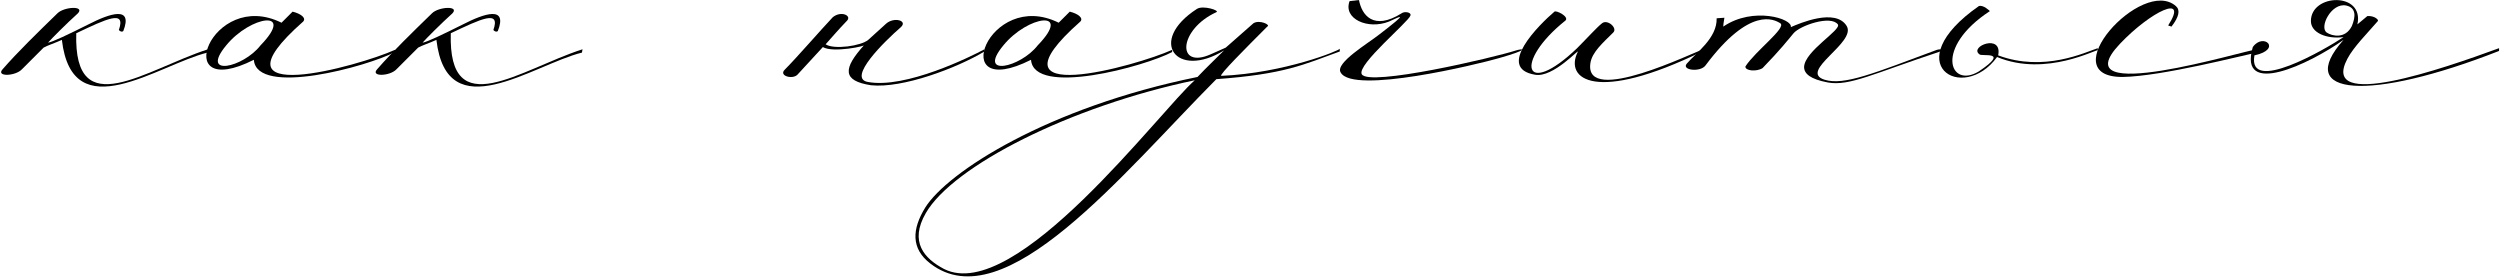
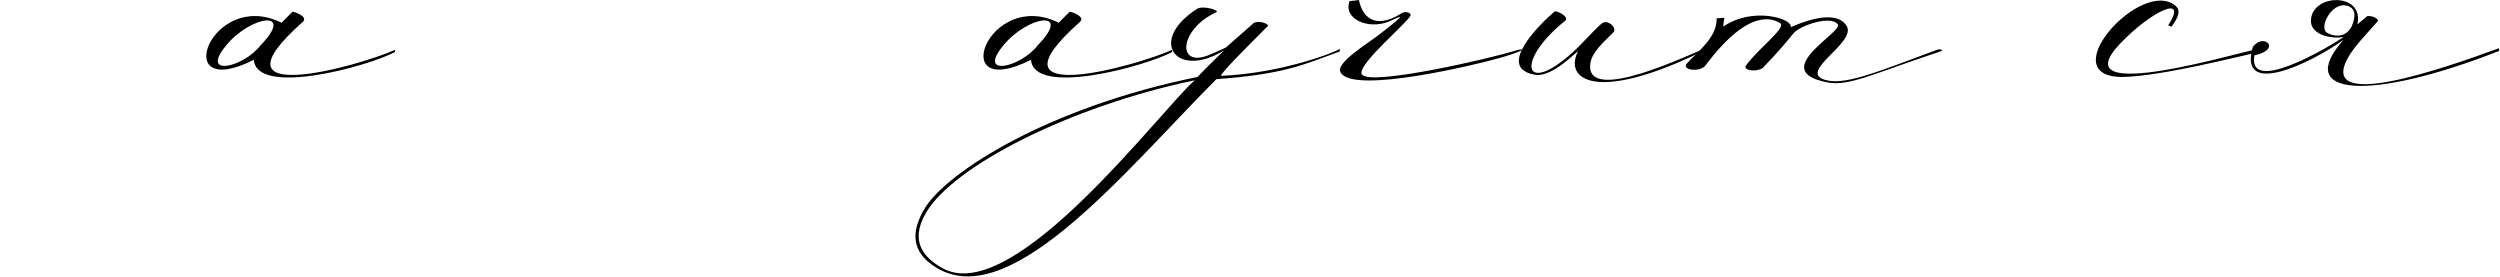
<svg xmlns="http://www.w3.org/2000/svg" width="2087" height="231" viewBox="0 0 2087 231" fill="none">
-   <path d="M47.954 11.108C53.498 5.564 71.054 4.64 65.048 11.108C55.346 19.886 43.334 31.898 40.1 35.594C43.796 35.132 57.194 28.664 73.826 20.348C91.844 11.108 111.248 4.64 102.932 25.892C101.546 27.278 99.236 25.43 99.236 24.968C105.242 7.874 89.072 15.728 63.662 27.74C61.352 103.97 121.874 57.77 173.618 41.138L173.156 43.91C132.038 54.074 60.428 108.128 51.65 33.284C45.644 36.056 39.638 37.904 36.404 39.752L18.386 57.77C12.842 63.776 -3.79 64.238 2.216 57.77C14.69 43.448 31.784 26.816 47.954 11.108Z" fill="black" />
  <path d="M211.913 49.916C140.303 85.952 176.339 -10.144 235.013 18.962L244.253 9.722C251.645 11.57 255.803 15.266 253.031 18.038C169.871 91.496 300.155 54.998 329.723 41.6V43.448C307.085 55.46 214.223 80.87 211.913 49.916ZM217.457 37.904C247.025 7.412 209.141 12.956 188.813 37.904C166.637 64.7 203.135 56.384 217.457 37.904Z" fill="black" />
-   <path d="M360.616 11.108C366.16 5.564 383.716 4.64 377.71 11.108C368.008 19.886 355.996 31.898 352.762 35.594C356.458 35.132 369.856 28.664 386.488 20.348C404.506 11.108 423.91 4.64 415.594 25.892C414.208 27.278 411.898 25.43 411.898 24.968C417.904 7.874 401.734 15.728 376.324 27.74C374.014 103.97 434.536 57.77 486.28 41.138L485.818 43.91C444.7 54.074 373.09 108.128 364.312 33.284C358.306 36.056 352.3 37.904 349.066 39.752L331.048 57.77C325.504 63.776 308.872 64.238 314.878 57.77C327.352 43.448 344.446 26.816 360.616 11.108Z" fill="black" />
-   <path d="M695.234 14.342C702.164 8.798 710.942 12.956 707.246 17.114C698.006 26.816 697.544 27.74 689.228 36.98C696.158 41.6 718.796 38.366 724.802 33.284L739.586 19.886C746.054 13.88 758.066 17.114 752.06 22.658C738.2 34.67 707.246 65.162 724.34 68.396C755.756 74.402 810.734 47.144 821.822 41.138V42.986C798.722 56.846 753.446 73.94 727.112 71.168C703.088 67.472 703.55 57.308 721.568 37.442C723.878 38.366 695.234 44.372 686.918 39.29L665.666 62.39C661.508 66.548 649.958 63.314 655.04 58.232C665.204 48.068 685.994 24.044 695.234 14.342Z" fill="black" />
  <path d="M860.699 49.916C789.089 85.952 825.125 -10.144 883.799 18.962L893.039 9.722C900.431 11.57 904.589 15.266 901.817 18.038C818.657 91.496 948.941 54.998 978.509 41.6V43.448C955.871 55.46 863.009 80.87 860.699 49.916ZM866.243 37.904C895.811 7.412 857.927 12.956 837.599 37.904C815.423 64.7 851.921 56.384 866.243 37.904Z" fill="black" />
  <path d="M997.389 67.01C893.439 88.724 795.495 138.62 772.857 177.89C758.997 201.914 771.471 215.774 788.103 224.552C847.701 254.582 968.745 91.958 997.389 67.01ZM1023.26 39.752L1046.36 19.424C1051.44 16.19 1061.15 20.81 1057.91 22.196C1040.36 39.752 1016.79 63.314 1019.57 63.314C1072.23 61.004 1118.43 42.062 1118.43 40.676V42.986C1087.94 54.074 1072.23 61.928 1015.41 66.086C937.329 144.626 838.461 267.98 776.553 219.932C760.383 207.458 761.307 191.288 772.395 173.27C790.875 143.702 874.497 89.648 999.699 64.238C1008.94 54.536 1011.71 52.226 1021.88 42.062C982.143 66.548 957.657 34.208 999.237 7.412C1004.32 4.178 1018.64 8.798 1015.41 10.184C983.991 24.506 981.681 58.232 1010.79 45.296L1023.26 39.752Z" fill="black" />
  <path d="M1126.63 0.944L1134.48 0.02C1136.79 12.494 1146.49 25.892 1170.05 11.108C1172.36 9.26 1178.37 10.184 1177.45 12.956C1176.06 18.038 1132.63 54.074 1136.79 61.928C1142.33 72.554 1247.21 48.068 1265.69 42.062C1271.69 40.214 1277.24 41.138 1251.37 48.53C1233.81 53.612 1129.4 79.022 1119.23 60.542C1114.15 52.688 1142.33 36.056 1151.57 28.664C1177.45 8.798 1168.67 13.88 1159.43 18.038C1141.87 24.968 1121.08 15.728 1126.63 0.944Z" fill="black" />
  <path d="M1420.99 42.986C1331.82 86.414 1305.95 66.086 1317.04 43.448C1319.35 39.29 1296.71 65.162 1281.47 62.39C1248.2 56.846 1285.16 20.348 1297.64 9.722C1299.02 8.336 1310.11 13.88 1306.88 17.114C1263.45 51.764 1272.23 82.718 1316.58 40.214C1324.89 31.898 1332.75 23.12 1337.37 19.424C1341.99 15.728 1350.77 23.582 1346.61 27.278C1338.29 35.594 1329.05 43.448 1327.67 52.688C1322.12 89.186 1415.91 42.524 1420.99 41.6V42.986Z" fill="black" />
  <path d="M1457.08 55.46C1465.4 42.524 1491.73 23.12 1486.19 19.424C1481.11 16.19 1460.78 5.102 1423.82 54.536C1419.66 60.542 1403.49 58.694 1408.11 53.15C1415.96 43.91 1433.52 31.898 1433.06 15.266L1439.53 14.804C1439.53 15.728 1438.6 19.424 1438.6 22.196C1463.55 5.102 1496.81 15.728 1494.97 22.658C1502.36 19.424 1532.39 6.488 1541.63 21.734C1549.94 35.594 1500.97 59.618 1523.15 66.548C1539.32 71.63 1564.73 61.004 1616.93 41.6C1619.71 40.676 1623.4 41.6 1619.71 42.986C1563.8 61.466 1543.94 72.092 1525.92 68.858C1511.14 66.086 1506.05 61.466 1506.05 55.922C1506.52 42.524 1537.47 24.968 1534.24 20.348C1528.23 12.494 1502.82 21.272 1497.28 27.74C1492.66 33.284 1486.19 41.6 1471.4 56.846C1466.32 60.08 1456.62 59.156 1457.08 55.46Z" fill="black" />
-   <path d="M1651.91 59.618C1678.71 41.6 1653.76 47.606 1652.38 45.296C1643.6 38.828 1671.78 27.74 1668.08 46.22C1706.43 60.542 1741.08 43.448 1751.24 40.214V42.062C1751.24 40.214 1708.28 64.7 1667.16 47.606C1638.52 86.876 1583.08 53.15 1651.91 5.102C1655.61 3.716 1661.15 9.26 1661.15 9.26C1614.49 39.752 1627.43 74.402 1651.91 59.618Z" fill="black" />
  <path d="M1812.75 22.196L1809.98 21.272C1827.53 -5.986 1795.19 9.722 1769.78 36.518C1719.43 89.648 1875.12 41.6 1884.36 41.138C1891.75 40.676 1890.83 41.6 1885.75 43.448C1872.35 46.22 1804.43 63.776 1772.09 64.238C1712.03 64.7 1788.26 -19.846 1816.45 5.102C1820.14 8.336 1819.22 13.88 1812.75 22.196Z" fill="black" />
  <path d="M1958.71 4.64C1946.23 1.868 1935.61 23.12 1942.54 27.278C1946.69 30.05 1957.78 32.822 1963.33 21.734C1966.56 13.88 1967.02 6.488 1958.71 4.64ZM1956.4 30.974C1942.07 32.822 1929.14 27.278 1929.14 17.576C1929.14 -5.524 1973.95 -6.91 1967.95 20.348L1976.26 13.418C1982.27 12.956 1985.96 16.652 1985.04 17.576C1976.26 27.74 1964.71 39.29 1959.63 48.992C1936.07 93.344 2039.56 57.308 2086.22 40.214V42.524C1978.11 85.028 1914.35 80.408 1956.4 33.284C1927.75 53.612 1868.15 81.794 1880.63 39.29C1889.41 26.816 1905.58 41.138 1882.01 46.22C1876.01 79.022 1941.15 41.138 1956.4 30.974Z" fill="black" />
</svg>